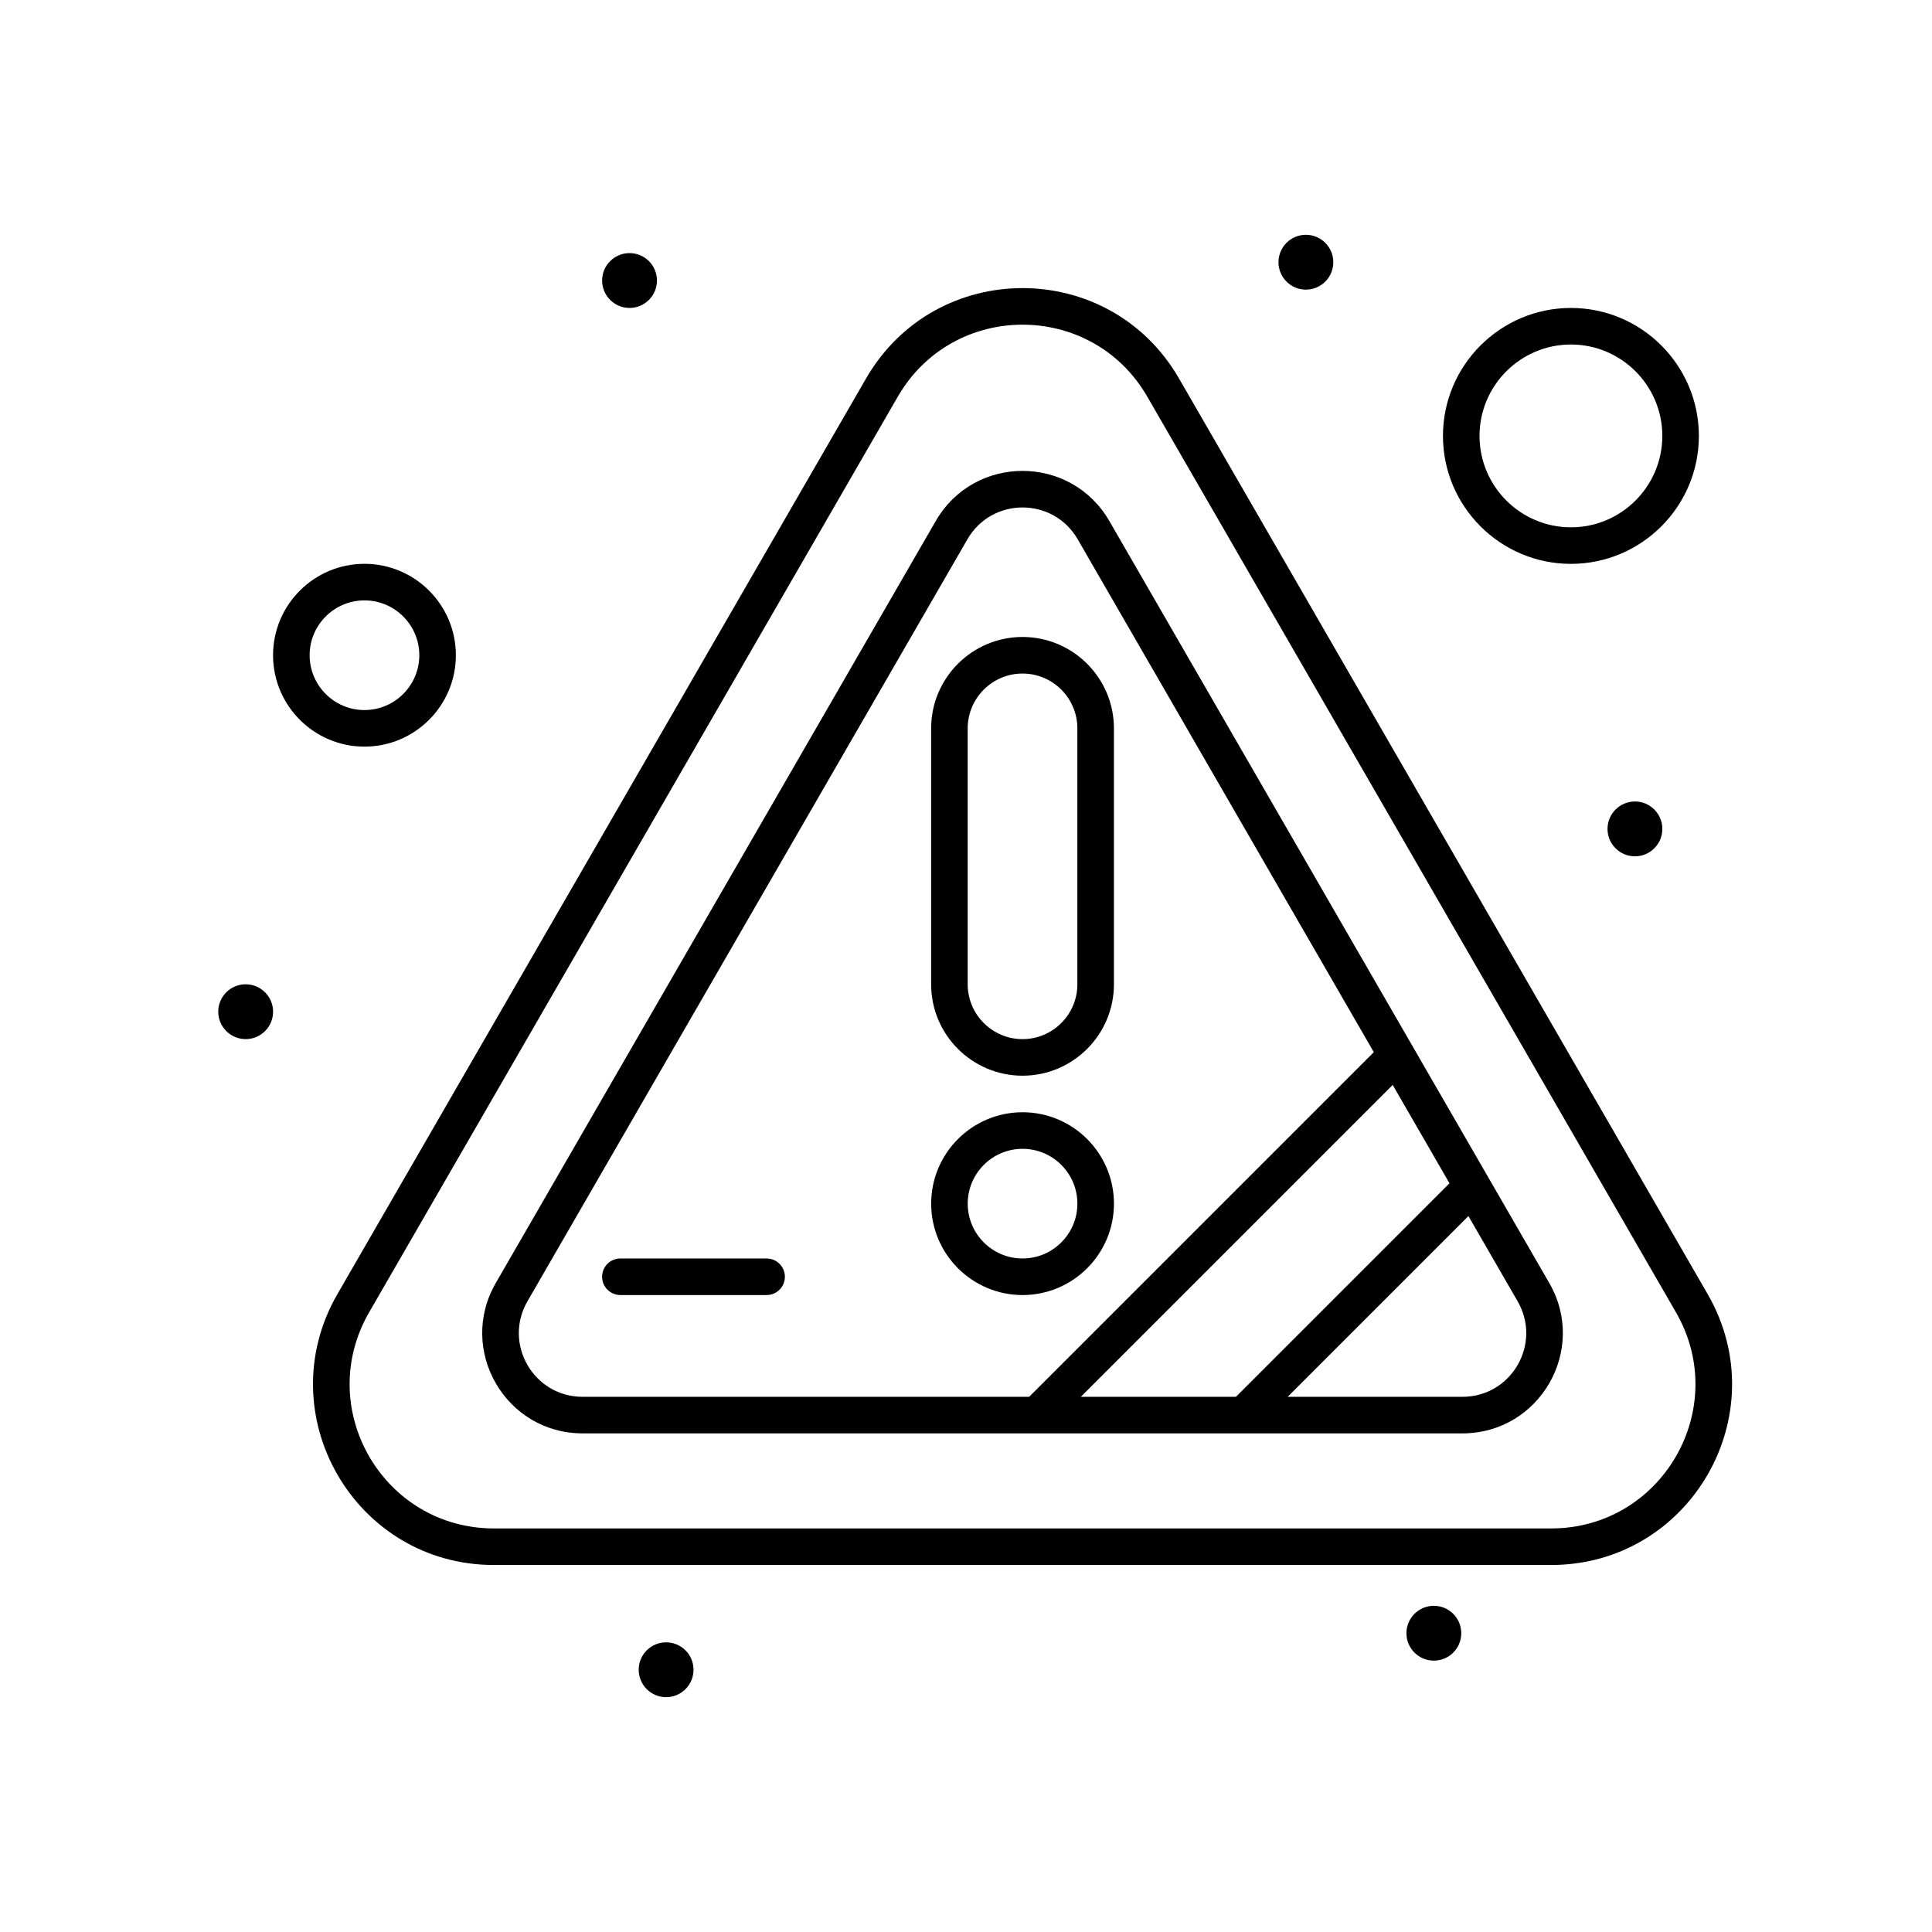
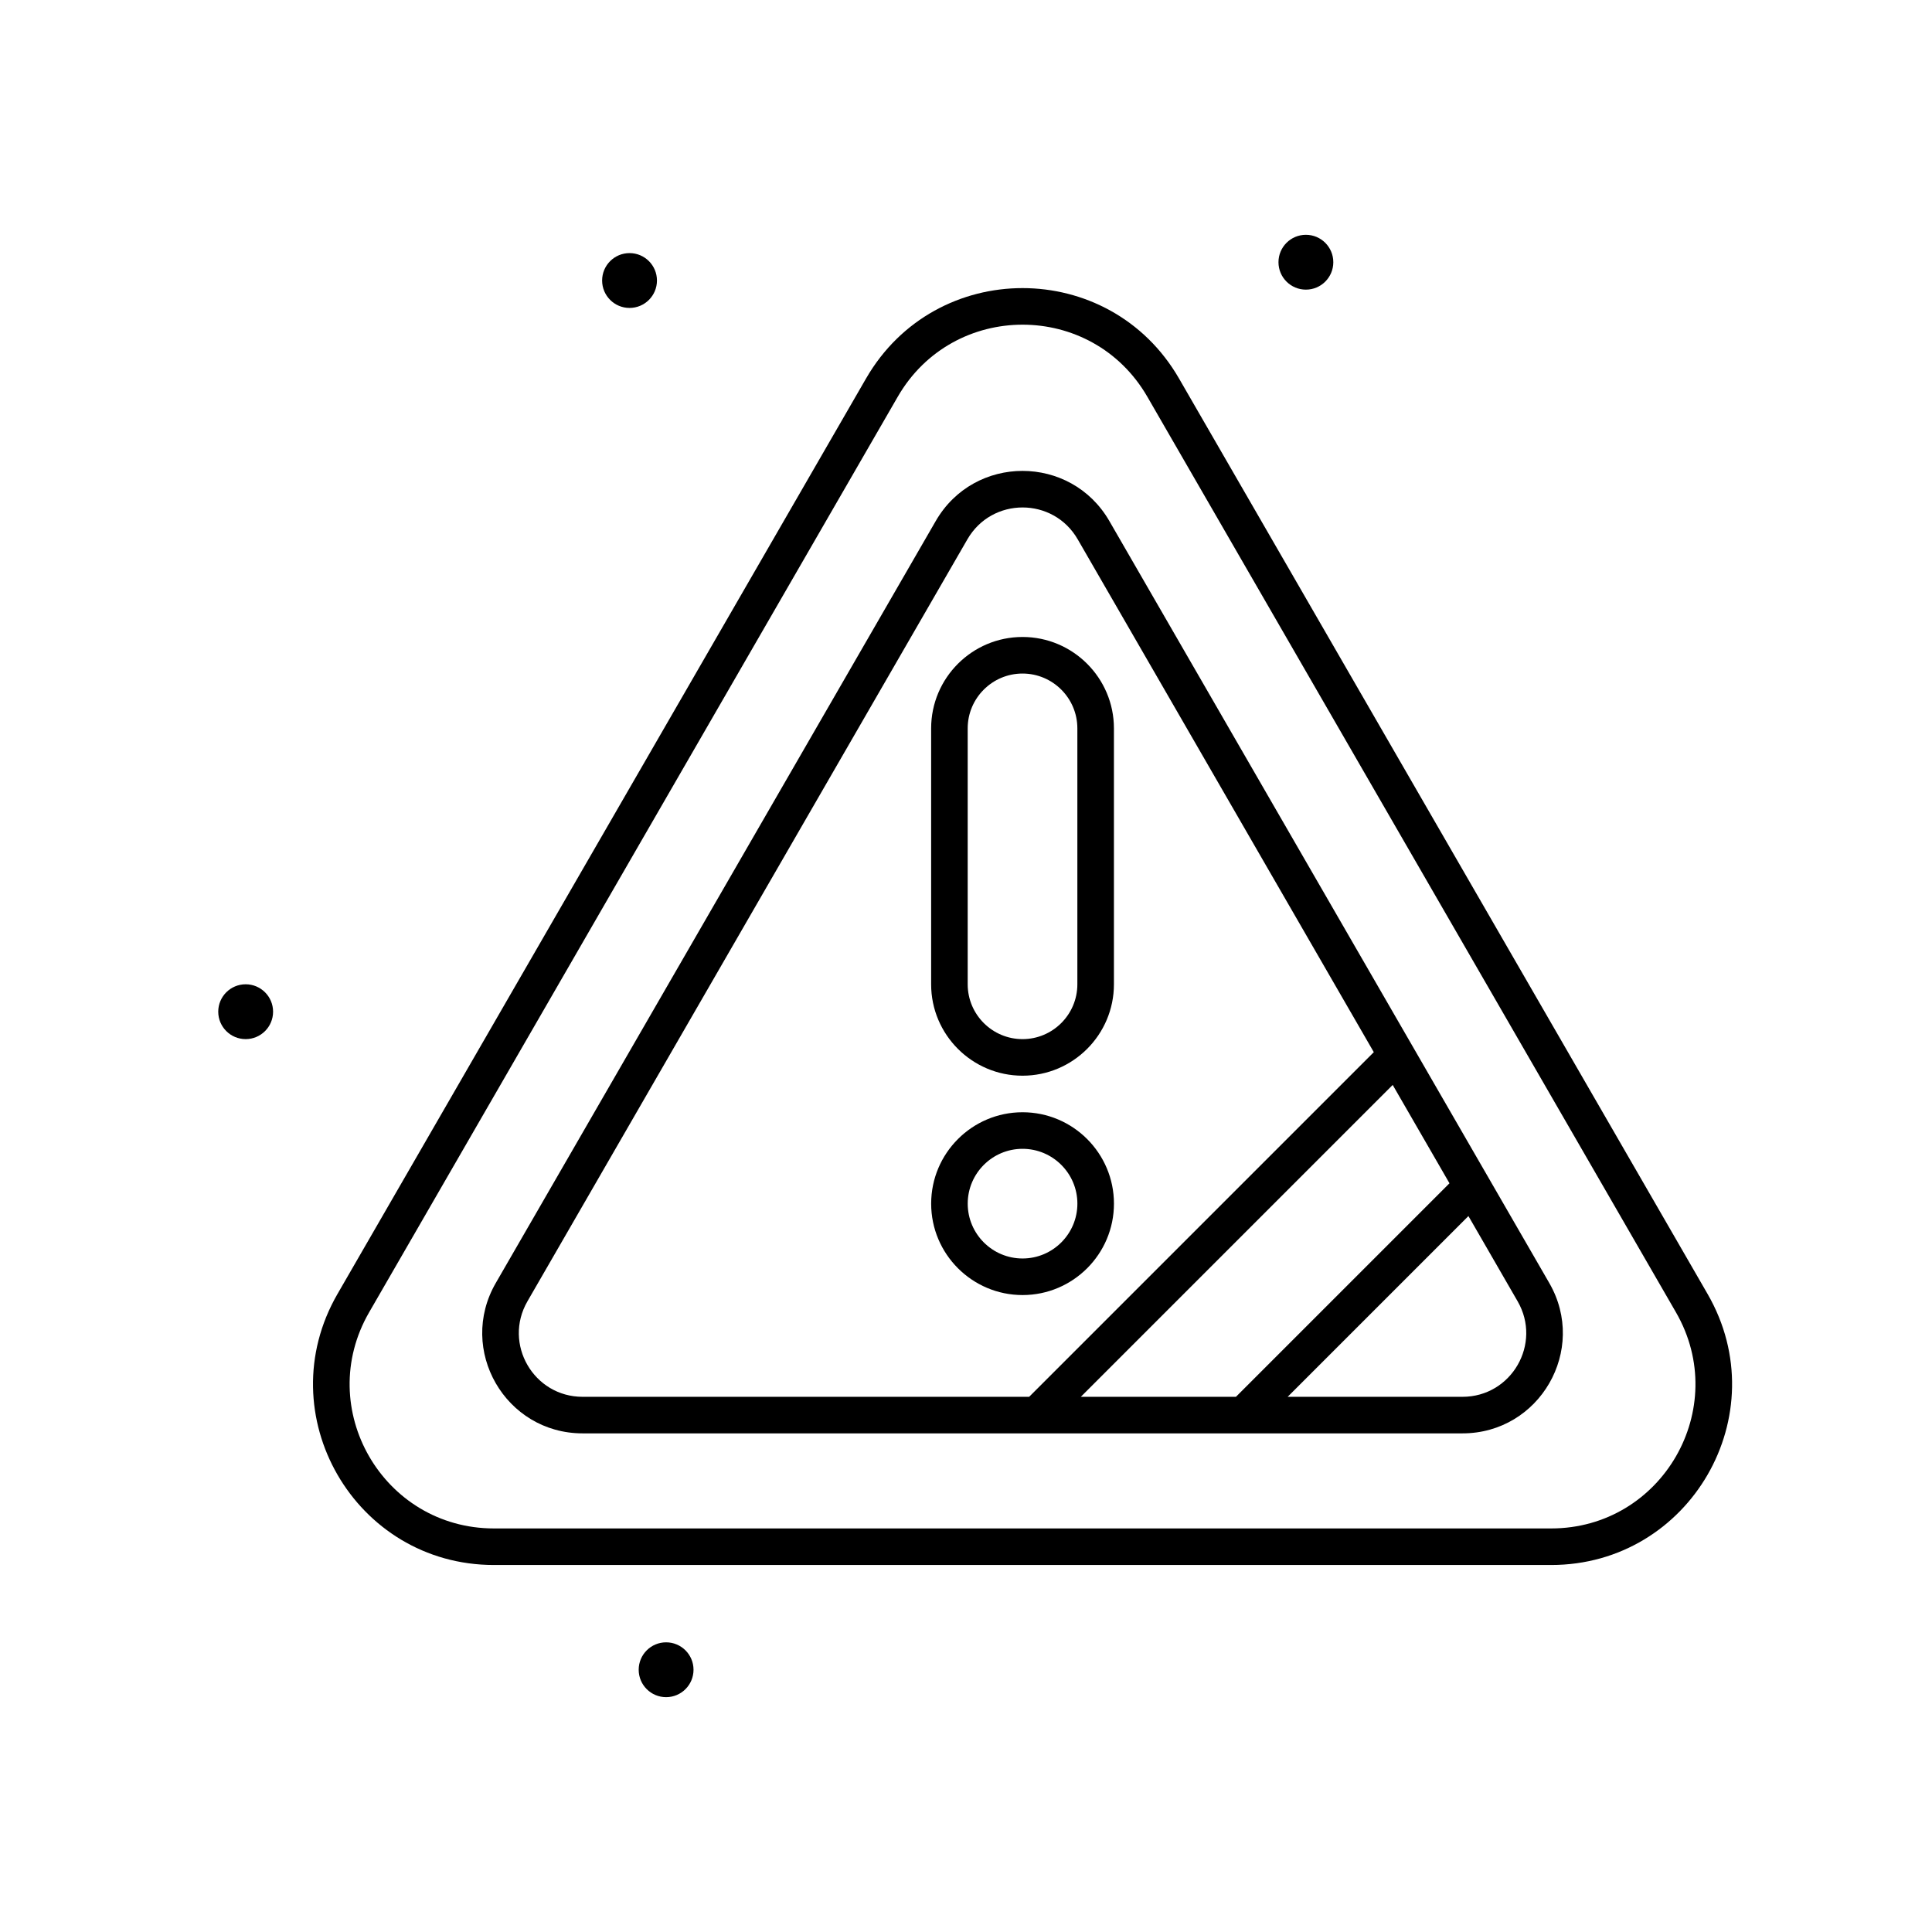
<svg xmlns="http://www.w3.org/2000/svg" fill="#000000" width="800px" height="800px" version="1.1" viewBox="144 144 512 512">
  <g>
    <path d="m596.53 486.92-140.08-242.62c-18.426-31.91-64.484-31.953-82.934 0l-140.08 242.62c-18.422 31.91 4.574 71.82 41.465 71.82h280.16c36.848 0 59.918-39.871 41.469-71.82zm-41.465 62.133h-280.16c-29.391 0-47.789-31.809-33.074-57.289l140.08-242.62c14.695-25.453 51.434-25.484 66.148 0l140.08 242.62c14.699 25.453-3.652 57.289-33.074 57.289z" />
    <path d="m414.98 429.07c13.355 0 24.223-10.867 24.223-24.223v-67.82c0-13.355-10.867-24.223-24.223-24.223s-24.219 10.867-24.219 24.223v67.82c-0.004 13.355 10.863 24.223 24.219 24.223zm-14.531-92.043c0-8.012 6.519-14.531 14.531-14.531s14.531 6.519 14.531 14.531v67.82c0 8.012-6.519 14.531-14.531 14.531s-14.531-6.519-14.531-14.531z" />
    <path d="m439.21 462.98c0-13.355-10.867-24.223-24.223-24.223s-24.219 10.867-24.219 24.223c0 13.355 10.863 24.223 24.219 24.223s24.223-10.867 24.223-24.223zm-38.754 0c0-8.016 6.519-14.531 14.531-14.531s14.531 6.519 14.531 14.531c0 8.012-6.519 14.531-14.531 14.531-8.016 0-14.531-6.519-14.531-14.531z" />
    <path d="m437.99 282.08c-10.223-17.703-35.777-17.727-46.012 0l-116.59 201.93c-10.219 17.703 2.535 39.848 23.008 39.848h233.17c20.445 0 33.242-22.125 23.008-39.848zm-7.559 232.09 82.648-82.648 15.047 26.059-56.59 56.59-41.105-0.004zm-146.65-25.316 116.59-201.93c6.492-11.246 22.73-11.262 29.23 0l78.469 135.91-91.336 91.336h-118.34c-12.988 0-21.117-14.055-14.613-25.316zm247.79 25.316h-46.328l47.902-47.902 13.039 22.59c6.496 11.242-1.609 25.312-14.613 25.312z" />
-     <path d="m347.16 477.51h-38.754c-2.676 0-4.844 2.168-4.844 4.844 0 2.676 2.168 4.844 4.844 4.844h38.754c2.676 0 4.844-2.168 4.844-4.844 0-2.672-2.168-4.844-4.844-4.844z" />
-     <path d="m264.81 317.64c0-13.355-10.867-24.223-24.223-24.223-13.355 0-24.223 10.867-24.223 24.223s10.867 24.223 24.223 24.223c13.359 0 24.223-10.863 24.223-24.223zm-38.754 0c0-8.012 6.519-14.531 14.531-14.531 8.012 0 14.531 6.519 14.531 14.531s-6.519 14.531-14.531 14.531c-8.012 0.004-14.531-6.516-14.531-14.531z" />
-     <path d="m560.31 293.43c18.699 0 33.91-15.211 33.91-33.91s-15.211-33.91-33.91-33.91-33.91 15.211-33.91 33.91c0 18.695 15.215 33.91 33.91 33.91zm0-58.133c13.355 0 24.223 10.867 24.223 24.223s-10.867 24.223-24.223 24.223-24.223-10.867-24.223-24.223c0.004-13.355 10.867-24.223 24.223-24.223z" />
-     <path d="m584.54 363.67c0 4.012-3.254 7.266-7.266 7.266-4.016 0-7.266-3.254-7.266-7.266 0-4.016 3.25-7.269 7.266-7.269 4.012 0 7.266 3.254 7.266 7.269" />
    <path d="m497.34 213.49c0 4.012-3.25 7.266-7.266 7.266-4.012 0-7.266-3.254-7.266-7.266 0-4.012 3.254-7.266 7.266-7.266 4.016 0 7.266 3.254 7.266 7.266" />
    <path d="m318.1 218.34c0 4.012-3.254 7.266-7.266 7.266-4.016 0-7.266-3.254-7.266-7.266 0-4.012 3.25-7.266 7.266-7.266 4.012 0 7.266 3.254 7.266 7.266" />
    <path d="m216.37 412.11c0 4.012-3.254 7.266-7.266 7.266-4.016 0-7.269-3.254-7.269-7.266s3.254-7.266 7.269-7.266c4.012 0 7.266 3.254 7.266 7.266" />
    <path d="m327.79 586.5c0 4.016-3.254 7.266-7.266 7.266s-7.266-3.25-7.266-7.266c0-4.012 3.254-7.266 7.266-7.266s7.266 3.254 7.266 7.266" />
-     <path d="m531.25 576.82c0 4.012-3.25 7.266-7.266 7.266-4.012 0-7.266-3.254-7.266-7.266 0-4.012 3.254-7.266 7.266-7.266 4.016 0 7.266 3.254 7.266 7.266" />
  </g>
</svg>